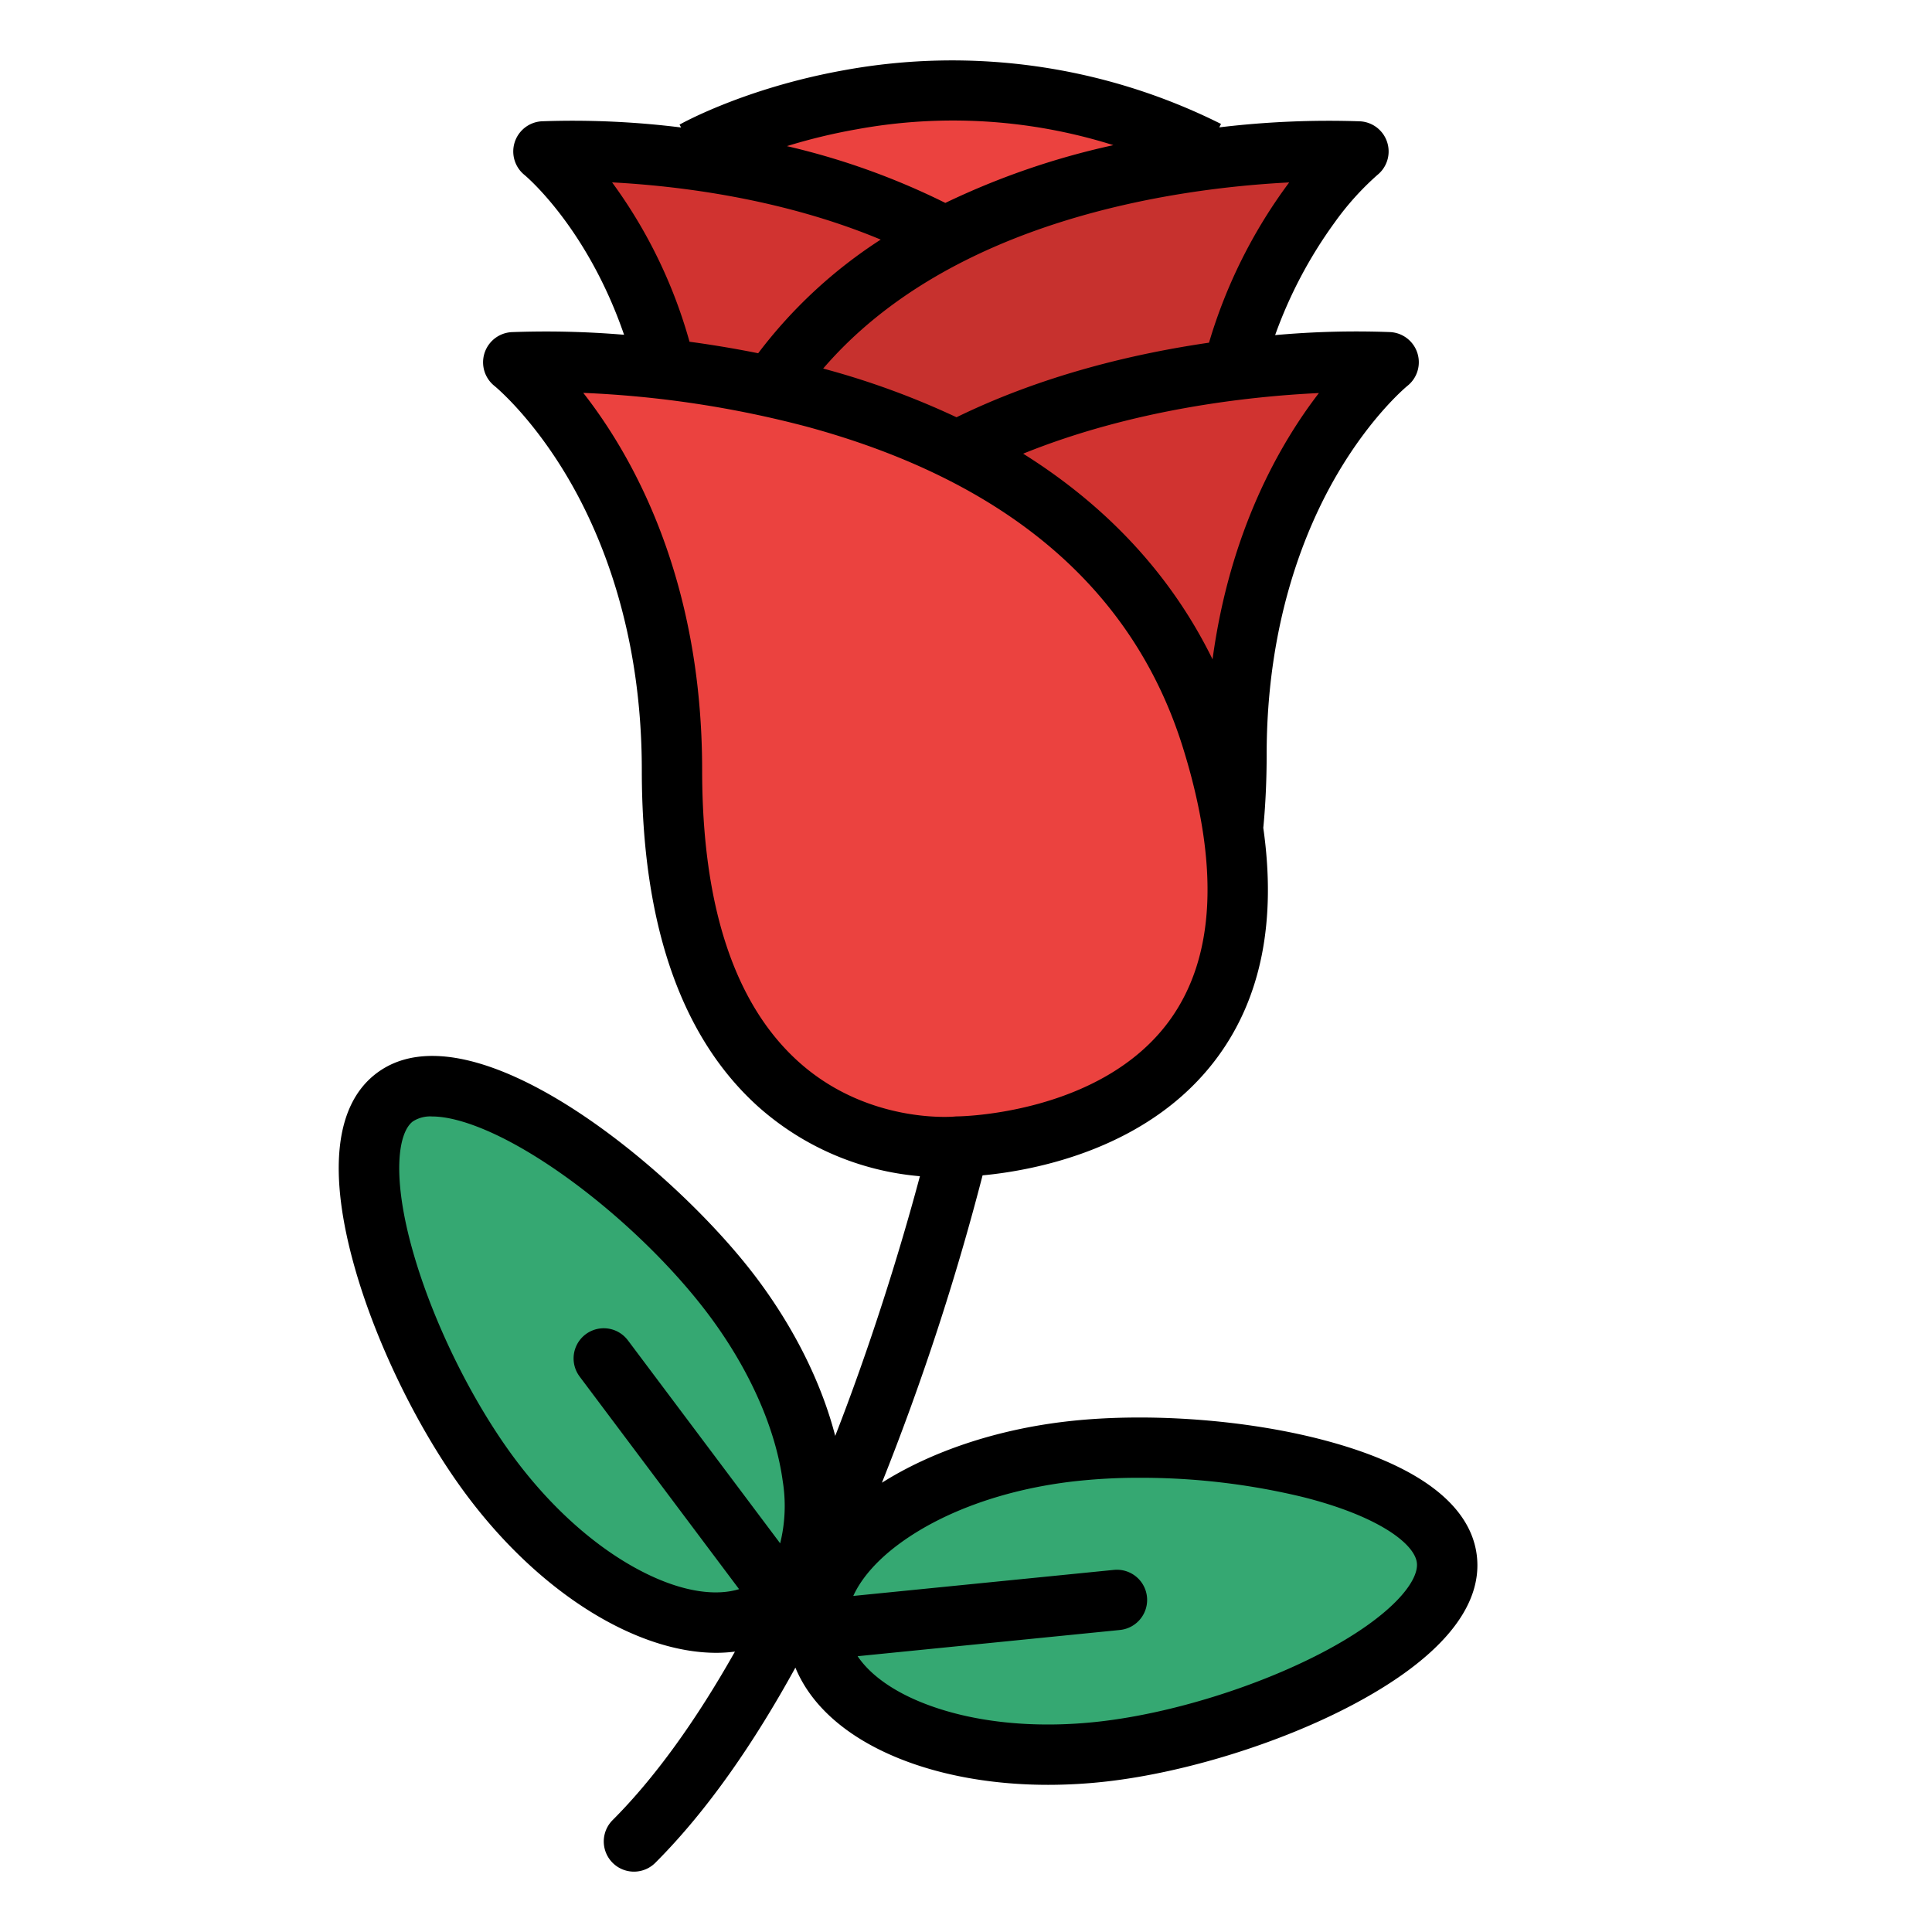
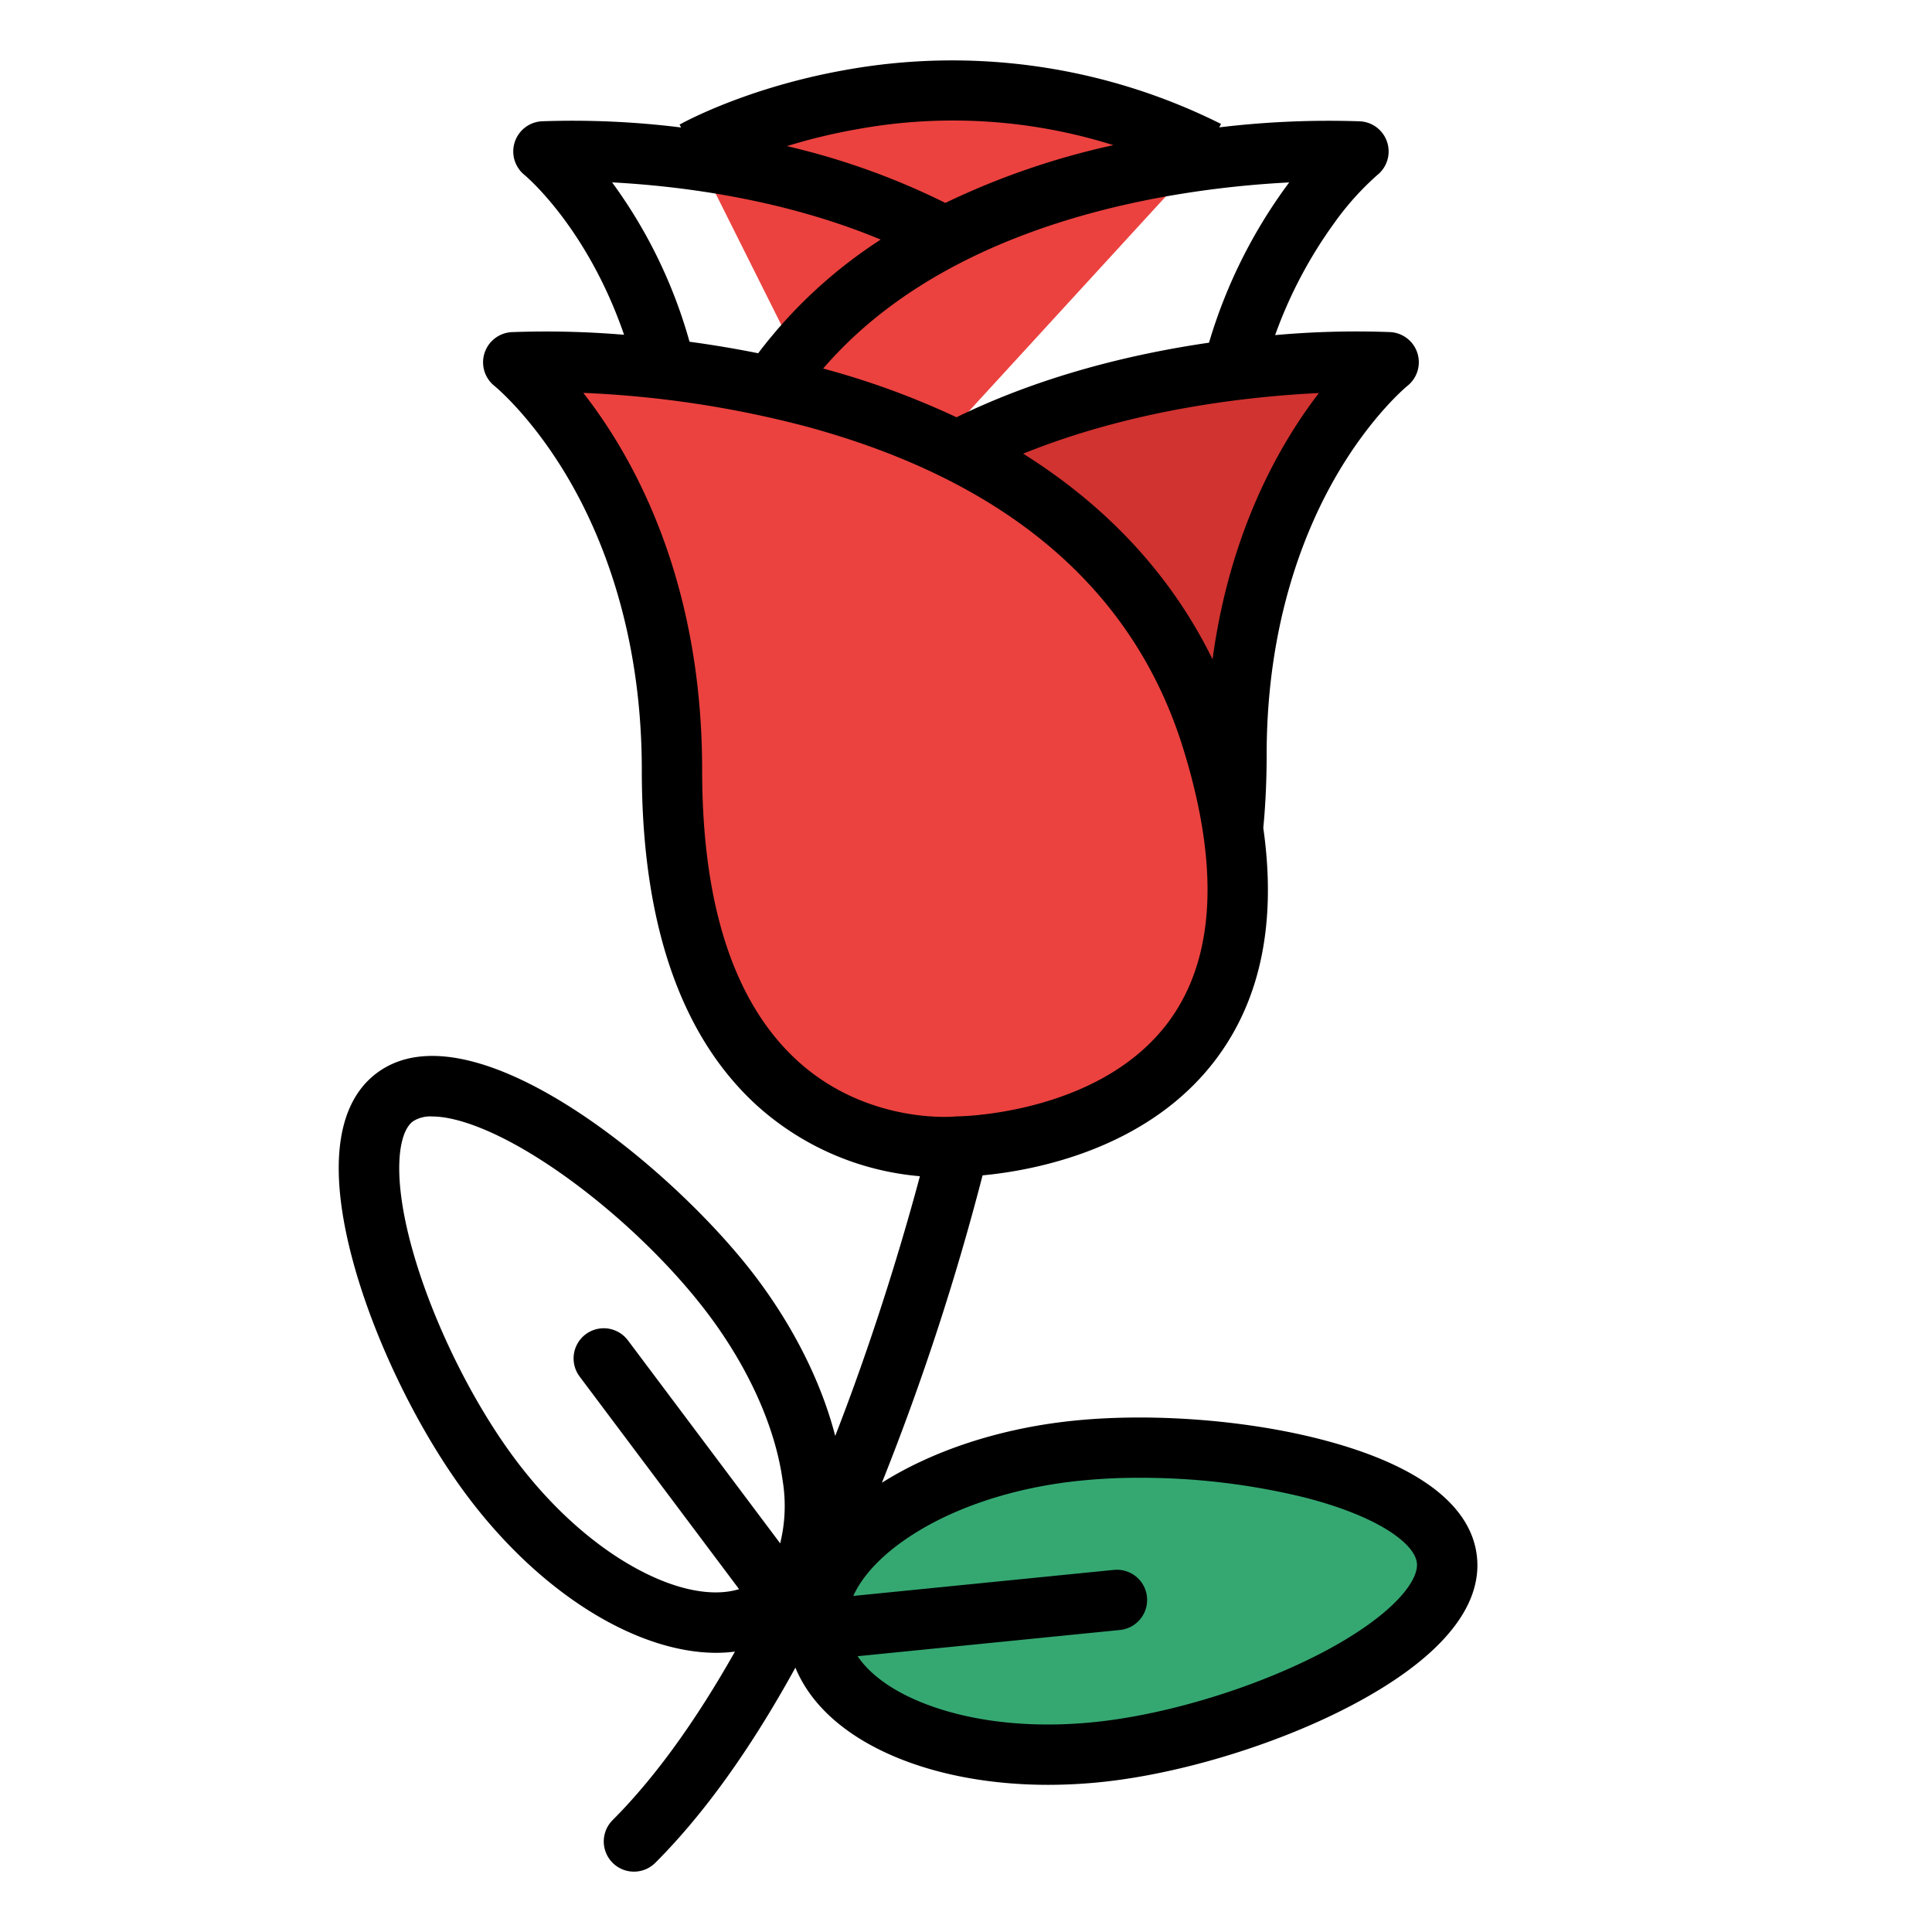
<svg xmlns="http://www.w3.org/2000/svg" id="Filled" height="512" viewBox="0 0 512 512" width="512">
  <path d="m292.73 463.119c-35.1 4.11-65.93-6.52-74.16-24.34a22.92 22.92 0 0 1 -1.29-15.95c5.07-18.58 32.05-35.18 66.16-39.17 39.49-4.61 97.43 6.64 99.99 28.59s-51.21 46.26-90.7 50.87z" fill="#35a872" />
-   <path d="m212.44 415.579a24.016 24.016 0 0 1 -7.08 8.65 22.384 22.384 0 0 1 -4.48 2.61c-18.46 8.14-48.75-6.95-70.7-36.25-23.84-31.83-43.22-87.57-25.54-100.82s65.73 21.03 89.57 52.85c19.78 26.4 26.59 56.06 18.23 72.96z" fill="#35a872" />
  <path d="m320 40c-72-36-136 0-136 0l48 96z" fill="#eb423f" />
-   <path d="m247.084 223.869s88.358 0 58.9-95.544-161.984-88.194-161.984-88.194 36.816 29.4 36.816 95.544c0 95.544 66.268 88.194 66.268 88.194z" fill="#d13330" />
-   <path d="m252.007 231.864s-92.565 0-61.71-99.7 169.703-92.028 169.703-92.028-38.569 30.677-38.569 99.7c0 99.697-69.424 92.028-69.424 92.028z" fill="#c7312e" />
  <path d="m255.1 296s-96.772 0-64.515-104 177.415-96 177.415-96-40.322 32-40.322 104c0 104-72.578 96-72.578 96z" fill="#d13330" />
  <path d="m253.81 303.852s100.981 0 67.321-108.08-185.131-99.766-185.131-99.766 42.075 33.255 42.075 108.08c0 108.08 75.735 99.766 75.735 99.766z" fill="#eb423f" />
  <path d="m349.24 381.238c-20.587-5.192-46.157-6.923-66.732-4.52-18.441 2.156-35.545 7.873-48.789 16.218a675.109 675.109 0 0 0 26.674-81.454c13.466-1.265 44.232-6.834 62.258-31.329 11.595-15.754 15.647-36.125 12.133-60.768.023-.231.047-.457.069-.689.547-5.923.825-12.213.825-18.7 0-34.97 10.131-59.662 18.63-74.219 9.226-15.8 18.6-23.459 18.665-23.514a8 8 0 0 0 -4.533-14.255 239.652 239.652 0 0 0 -30.517.8 118.69 118.69 0 0 1 15.744-29.808 74.6 74.6 0 0 1 11.313-12.6 8 8 0 0 0 -4.539-14.249 243.125 243.125 0 0 0 -37.317 1.6l.454-.907a159.194 159.194 0 0 0 -99.995-14.218c-26.029 4.685-42.8 14.006-43.5 14.4l.426.759a231.909 231.909 0 0 0 -36.947-1.642 8.008 8.008 0 0 0 -4.576 14.216c.181.148 16.534 13.711 26.4 42.361a247.12 247.12 0 0 0 -29.816-.7 8.008 8.008 0 0 0 -4.546 14.246c.1.078 9.9 8.052 19.561 24.514 8.9 15.163 19.5 40.884 19.5 77.308 0 40.835 10.417 70.876 30.961 89.288a73.818 73.818 0 0 0 42.739 18.332c-3.27 12.255-9.794 35.035-19.343 60.692q-1.535 4.123-3.1 8.13c-3.592-13.906-10.759-28.4-20.726-41.7-21.761-29.046-75.548-73.35-100.771-54.453-11.107 8.32-13.075 26.319-5.691 52.049 5.858 20.409 17.212 43.386 29.632 59.964 19.691 26.284 45.3 41.623 66.064 41.623a39.357 39.357 0 0 0 4.919-.32c-10.464 18.545-21.368 33.6-32.42 44.656a8 8 0 0 0 11.314 11.314c14.022-14.022 26.4-32.206 37.125-51.727 4.092 9.962 13.381 18.268 26.969 23.865 11.527 4.744 25.366 7.199 40.043 7.199a136.745 136.745 0 0 0 15.856-.934c20.575-2.405 45.056-9.989 63.891-19.791 23.745-12.358 35.444-26.176 33.832-39.961s-16.179-24.528-42.139-31.076zm-27.9-206.509c-10.828-22.1-27.74-40.434-50.192-54.5 29.116-11.785 59.662-15.179 78.376-16.067-10.352 13.445-23.589 36.557-28.186 70.567zm-.94-83.914c-20.2 2.941-44.233 8.687-66.915 19.764a212.737 212.737 0 0 0 -35.335-12.909c34.051-39.61 93.74-47.8 123.5-49.325a135.349 135.349 0 0 0 -21.25 42.47zm-93.383-56.548a141.52 141.52 0 0 1 68.034 4.2 202.046 202.046 0 0 0 -44.527 15.307 191.446 191.446 0 0 0 -41.984-15.049 152.331 152.331 0 0 1 18.477-4.458zm-64.805 14.066c17.382.919 44.985 4.225 71.187 15.163a127.063 127.063 0 0 0 -32.475 30.118c-6.321-1.271-12.422-2.27-18.194-3.051a130.981 130.981 0 0 0 -20.518-42.23zm23.863 155.753c0-50.466-18.2-82.964-31.5-99.968a276.963 276.963 0 0 1 59.271 8.961c53.028 14.406 86.554 43.029 99.647 85.071 9.78 31.4 8.545 55.777-3.671 72.444-18.2 24.824-55.65 25.258-56.026 25.259-.263 0-.561.017-.821.043-.231.024-22.985 2.094-41.453-14.61-16.886-15.273-25.447-41.247-25.447-77.2zm-12.723 213.92c-12.981-5.809-26.038-16.894-36.768-31.216-11.332-15.126-21.7-36.118-27.056-54.784-5.7-19.843-4.152-31.791-.1-34.83a8.514 8.514 0 0 1 5.106-1.3c5.945 0 15.668 3.19 28.294 11.183 16.408 10.386 33.641 26.235 44.973 41.362 10.729 14.321 17.7 29.968 19.625 44.057a41.311 41.311 0 0 1 -.674 16.522l-40.352-53.8h-.007a7.991 7.991 0 1 0 -12.786 9.59h-.007l42.263 56.35c-5.925 1.808-13.813.76-22.511-3.134zm176.806 20.079c-17.225 8.965-39.588 15.9-58.361 18.092-17.777 2.08-34.8.239-47.952-5.176-7.7-3.171-13.4-7.385-16.568-12.089l69.523-6.952a8 8 0 0 0 -.8-15.96c-.269 0-.534.014-.8.04h-.036l-69.041 6.9c2.228-4.874 6.588-9.791 12.776-14.241 11.545-8.3 27.691-14.019 45.465-16.1a153.8 153.8 0 0 1 17.726-.971 182.747 182.747 0 0 1 43.235 5.114c20.018 5.049 29.571 12.389 30.16 17.422s-7.014 14.391-25.327 23.921z" />
</svg>